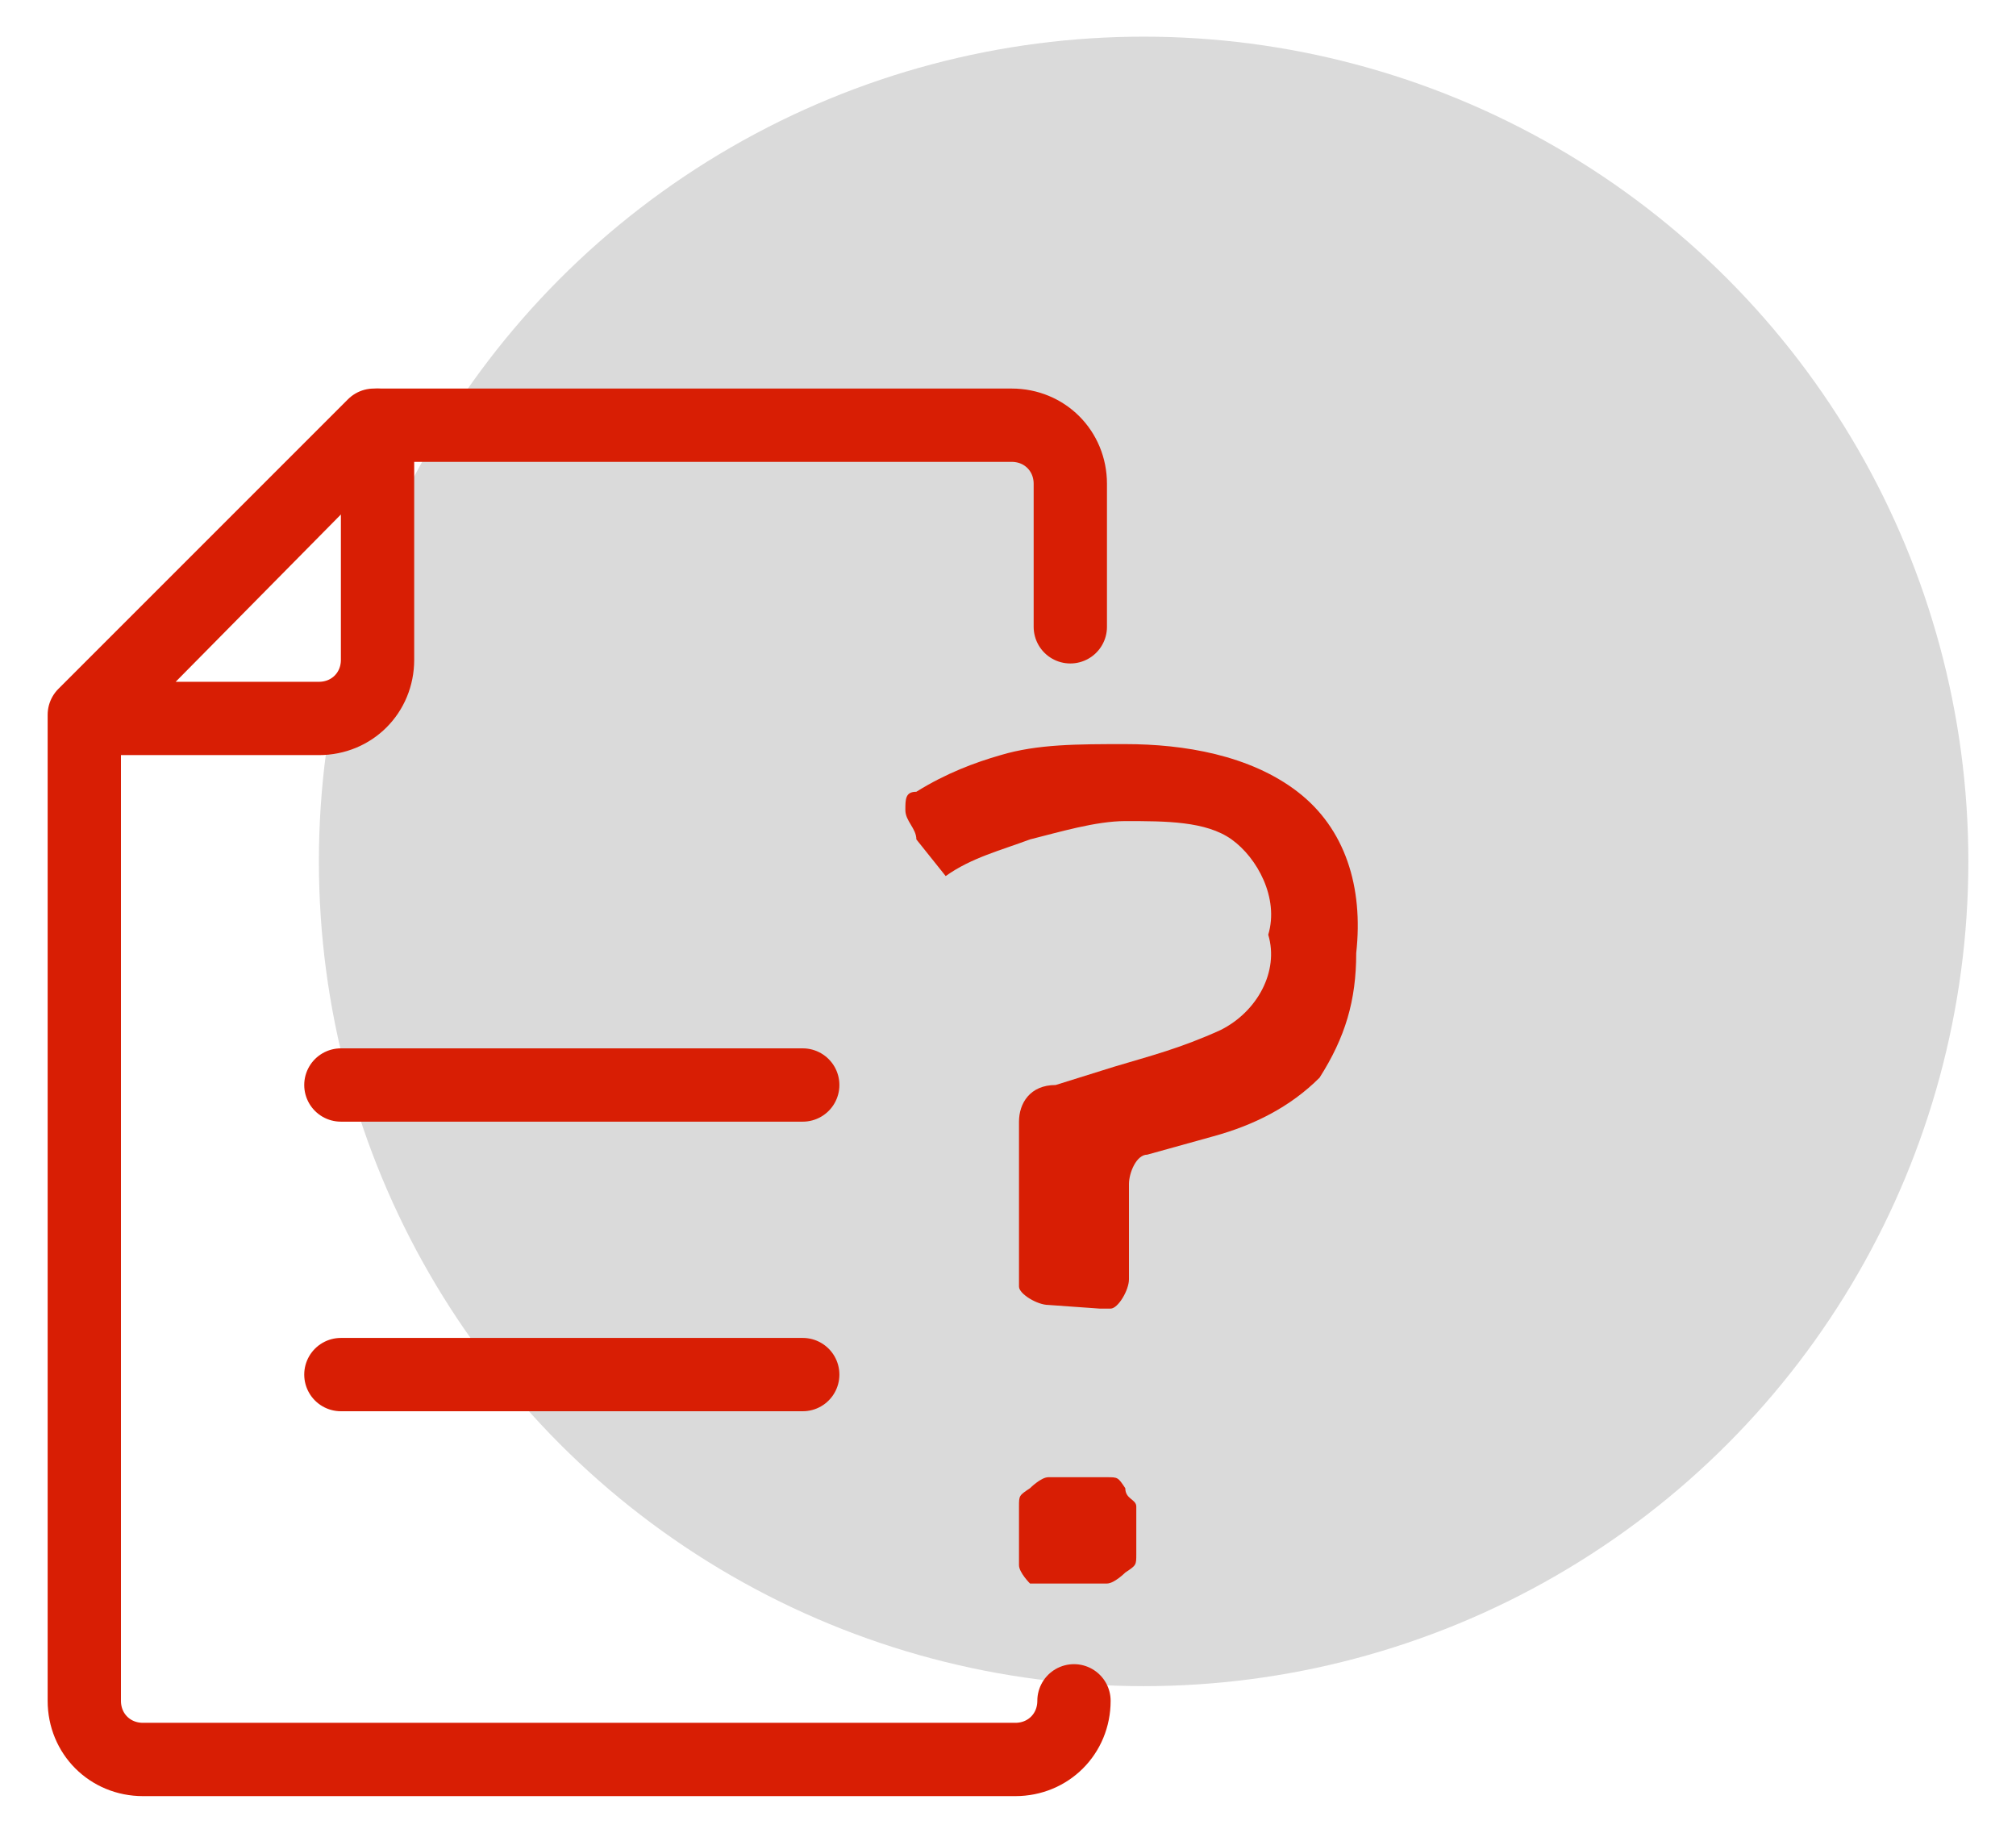
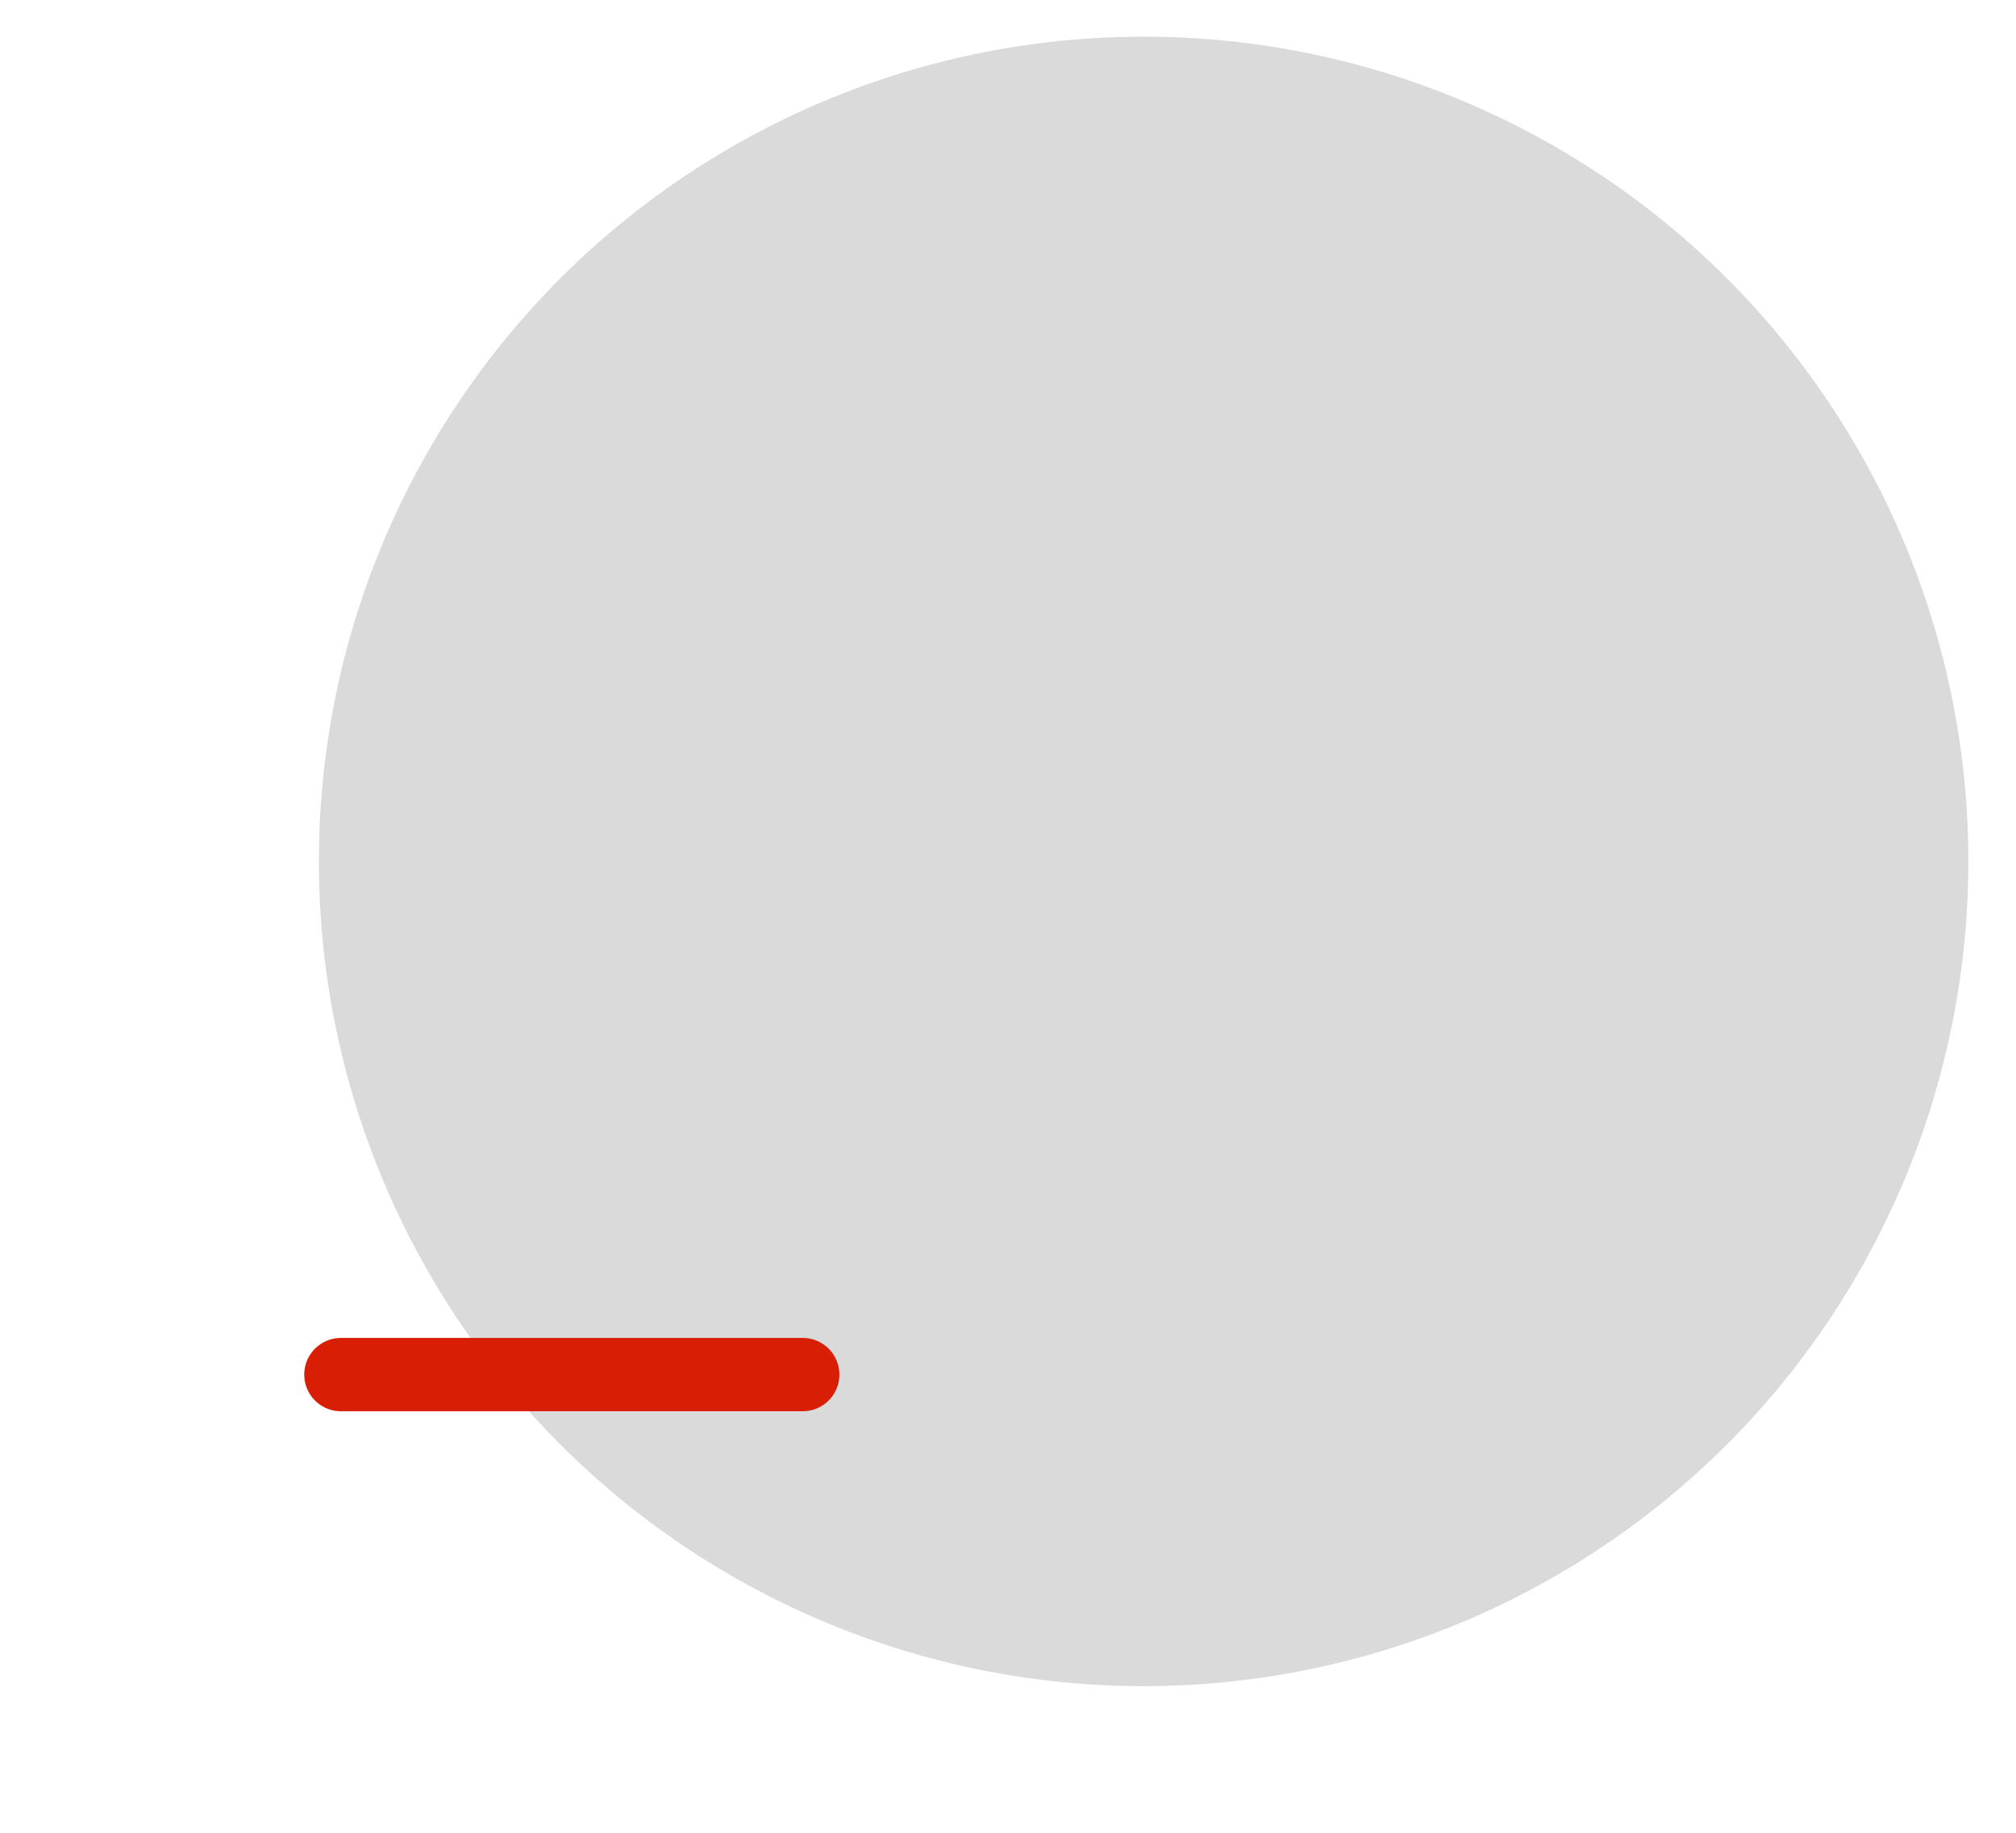
<svg xmlns="http://www.w3.org/2000/svg" version="1.1" id="Warstwa_1" x="0px" y="0px" width="55px" height="50px" viewBox="0 0 55 50" style="enable-background:new 0 0 55 50;" xml:space="preserve">
  <style type="text/css">
	.st0{fill:#DADADA;}
	.st1{fill:none;stroke:#010101;stroke-width:1.5;stroke-linecap:round;stroke-linejoin:round;}
	.st2{fill:none;stroke:#D81E04;stroke-width:2;stroke-linecap:round;stroke-linejoin:round;}
	.st3{fill:#D81E04;}
</style>
  <g id="Page-1">
    <circle id="Oval" class="st0" cx="31.2" cy="23.5" r="22.5" />
  </g>
-   <path class="st1" d="M82.5,24.3" />
-   <path class="st2" d="M29.3,46.4c0,0.9-0.7,1.6-1.6,1.6l0,0H3.9c-0.9,0-1.6-0.7-1.6-1.6l0,0V19.5l7.9-7.9h17.4c0.9,0,1.6,0.7,1.6,1.6  l0,0l0,0v3.9" />
-   <path class="st2" d="M10.3,11.6V18c0,0.9-0.7,1.6-1.6,1.6l0,0H2.4L10.3,11.6z" />
-   <line class="st2" x1="9.3" y1="29.6" x2="21.9" y2="29.6" />
  <line class="st2" x1="9.3" y1="37.5" x2="21.9" y2="37.5" />
  <g>
-     <path class="st3" d="M28.6,35.6c-0.3,0-0.8-0.3-0.8-0.5c0,0,0,0,0-0.3v-4.2c0-0.5,0.3-1,1-1l1.6-0.5c1-0.3,1.8-0.5,2.9-1   c1-0.5,1.6-1.6,1.3-2.6c0.3-1-0.3-2.1-1-2.6s-1.8-0.5-2.9-0.5c-0.8,0-1.8,0.3-2.6,0.5c-0.8,0.3-1.6,0.5-2.3,1l-0.8-1   c0-0.3-0.3-0.5-0.3-0.8c0-0.3,0-0.5,0.3-0.5c0.8-0.5,1.6-0.8,2.3-1c1-0.3,2.1-0.3,3.4-0.3c1.6,0,3.4,0.3,4.7,1.3   c1.3,1,1.8,2.6,1.6,4.4c0,1.3-0.3,2.3-1,3.4c-0.8,0.8-1.8,1.3-2.9,1.6l-1.8,0.5c-0.3,0-0.5,0.5-0.5,0.8v2.6c0,0.3-0.3,0.8-0.5,0.8   c0,0,0,0-0.3,0L28.6,35.6z M27.8,41.1c0-0.3,0-0.3,0.3-0.5c0,0,0.3-0.3,0.5-0.3h1.6c0.3,0,0.3,0,0.5,0.3c0,0.3,0.3,0.3,0.3,0.5v1.3   c0,0.3,0,0.3-0.3,0.5c0,0-0.3,0.3-0.5,0.3h-1.6c-0.3,0-0.3,0-0.5,0c0,0-0.3-0.3-0.3-0.5V41.1z" />
-   </g>
+     </g>
</svg>